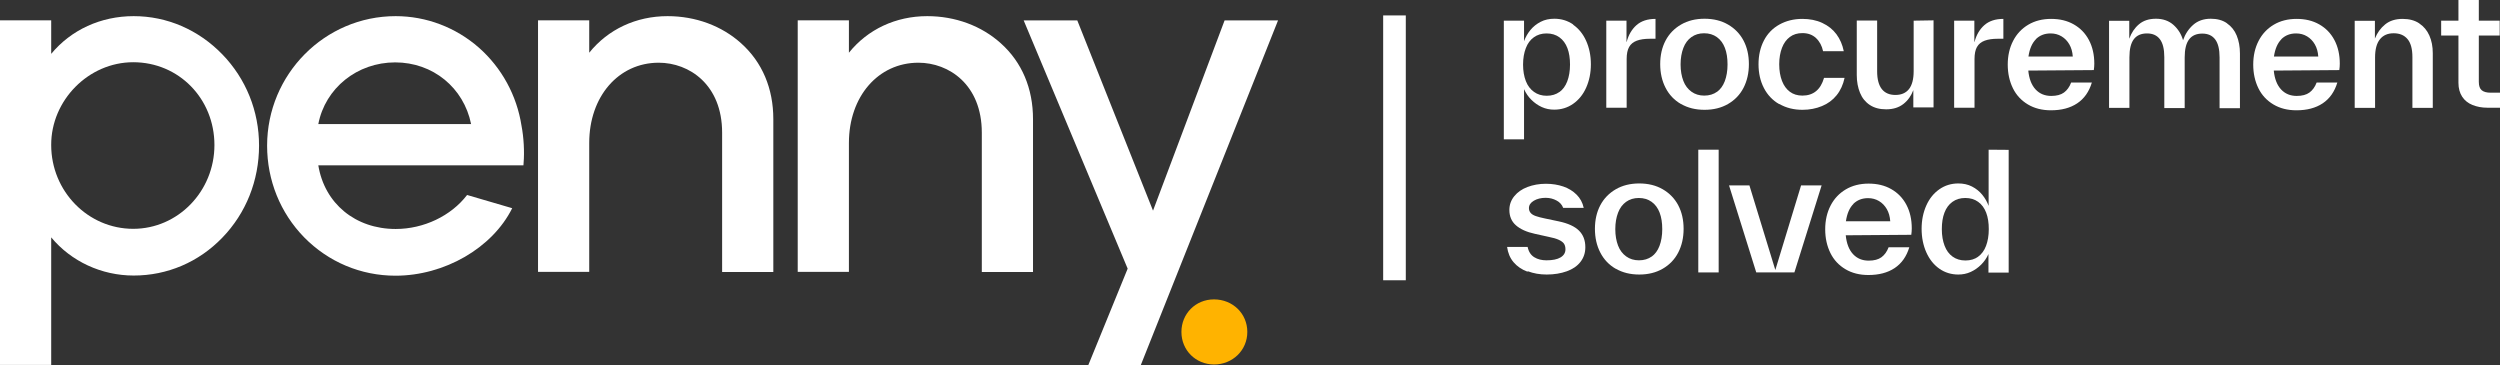
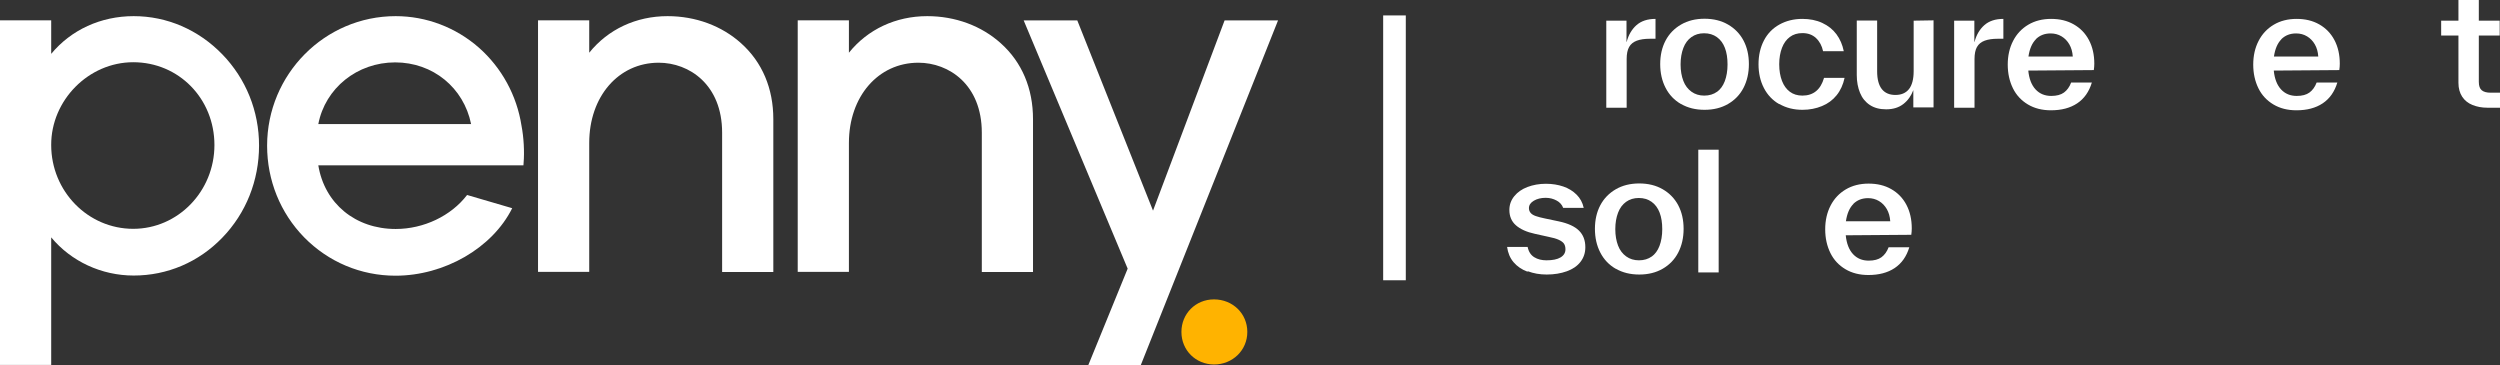
<svg xmlns="http://www.w3.org/2000/svg" width="500" height="73" viewBox="0 0 500 73" fill="none">
  <rect x="0" y="0" width="500" height="73" fill="#333333" stroke="none" />
  <path d="M26.739 3.229C20.159 3.229 14.22 5.968 10.24 10.77V4.067H0V72.992H10.24V47.471C14.22 52.273 20.287 55.108 26.739 55.108C33.448 55.108 39.74 52.434 44.459 47.536C49.209 42.638 51.809 36.097 51.809 29.104C51.809 22.241 49.209 15.764 44.459 10.866C39.676 5.936 33.384 3.229 26.739 3.229ZM26.643 12.445C35.759 12.445 42.886 19.728 42.886 29.008C42.886 38.256 35.599 45.764 26.643 45.764C17.591 45.764 10.24 38.256 10.24 29.008C10.208 20.05 17.719 12.445 26.643 12.445Z" fill="white" />
  <path d="M93.419 38.997C90.209 43.186 84.751 45.796 79.134 45.796C71.077 45.796 64.914 40.705 63.662 33.068H104.686L104.718 32.617C104.91 30.329 104.75 27.461 104.3 25.141C103.37 19.115 100.352 13.573 95.794 9.545C91.171 5.485 85.265 3.229 79.134 3.229C64.946 3.229 53.422 14.862 53.422 29.137C53.422 36.065 56.054 42.574 60.837 47.471C65.684 52.401 72.168 55.14 79.102 55.14C88.892 55.14 98.49 49.598 102.439 41.639L93.419 38.997ZM63.662 24.819C65.042 17.633 71.43 12.477 79.038 12.477C86.581 12.477 92.744 17.536 94.221 24.819H63.662Z" fill="white" />
  <path d="M148.244 8.675C144.36 5.163 139.128 3.229 133.51 3.229C127.219 3.229 121.601 5.872 117.845 10.544V4.067H107.605V54.367H117.845V28.589C117.845 19.309 123.688 12.542 131.745 12.542C137.844 12.542 144.424 16.924 144.424 26.527V54.399H154.664V23.82C154.664 17.698 152.449 12.445 148.244 8.675Z" fill="white" />
  <path d="M200.182 8.675C196.298 5.163 191.065 3.229 185.448 3.229C179.156 3.229 173.539 5.872 169.783 10.544V4.067H159.543V54.367H169.783V28.589C169.783 19.309 175.625 12.542 183.682 12.542C189.781 12.542 196.362 16.924 196.362 26.527V54.399H206.602V23.82C206.602 17.698 204.387 12.445 200.182 8.675Z" fill="white" />
  <path d="M244.922 4.075L230.605 42.13L215.454 4.075H204.732L225.533 53.73L217.669 73H228.166L255.611 4.075H244.922Z" fill="white" />
  <path d="M236.285 66.388C236.285 62.718 239.135 59.877 242.793 59.877C246.517 59.877 249.463 62.686 249.463 66.388C249.463 70.059 246.517 72.899 242.793 72.899C239.135 72.867 236.285 70.059 236.285 66.388Z" fill="#FFB300" />
-   <path d="M314.655 4.909L314.622 4.941C315.731 5.717 316.611 6.782 317.23 8.171C317.85 9.56 318.176 11.11 318.176 12.854C318.176 14.598 317.85 16.149 317.23 17.538C316.611 18.926 315.731 19.992 314.622 20.767C313.514 21.542 312.242 21.93 310.84 21.93C309.96 21.93 309.145 21.768 308.362 21.413C307.58 21.058 306.895 20.573 306.276 19.96C305.656 19.346 305.167 18.636 304.808 17.828V27.873H300.766V4.134H304.808V8.236C305.102 7.428 305.526 6.686 306.08 6.007C306.634 5.329 307.319 4.78 308.134 4.36C308.949 3.94 309.862 3.747 310.873 3.747C312.275 3.747 313.546 4.134 314.655 4.909ZM311.916 18.377L311.851 18.442C312.568 17.925 313.09 17.215 313.448 16.278C313.807 15.341 314.003 14.211 314.003 12.919C314.003 11.659 313.84 10.561 313.481 9.625C313.122 8.688 312.601 7.977 311.883 7.461C311.166 6.944 310.318 6.686 309.308 6.686C308.33 6.686 307.482 6.944 306.765 7.461C306.047 7.977 305.526 8.688 305.167 9.625C304.808 10.561 304.613 11.659 304.613 12.919C304.613 14.179 304.808 15.277 305.167 16.213C305.526 17.15 306.08 17.86 306.797 18.377C307.515 18.894 308.362 19.152 309.34 19.152C310.351 19.152 311.199 18.894 311.916 18.377Z" fill="white" />
  <path d="M325.299 8.365L325.331 8.397C325.69 7.009 326.342 5.878 327.287 5.038C328.233 4.199 329.504 3.779 331.102 3.779V7.751H329.994C328.918 7.751 328.037 7.881 327.353 8.139C326.668 8.397 326.146 8.817 325.82 9.399C325.494 9.98 325.331 10.787 325.331 11.789V21.542H321.256V4.134H325.299V8.365Z" fill="white" />
  <path d="M336.215 20.799H336.182C334.845 20.024 333.835 18.959 333.117 17.57C332.4 16.181 332.041 14.598 332.041 12.822C332.041 11.046 332.4 9.463 333.117 8.107C333.835 6.75 334.878 5.684 336.215 4.909C337.551 4.134 339.116 3.747 340.91 3.747C342.703 3.747 344.268 4.134 345.605 4.909C346.941 5.684 347.985 6.75 348.702 8.107C349.419 9.463 349.778 11.046 349.778 12.822C349.778 14.598 349.419 16.181 348.702 17.57C347.985 18.959 346.941 20.024 345.605 20.799C344.268 21.575 342.703 21.962 340.91 21.962C339.116 21.962 337.551 21.575 336.215 20.799ZM343.42 18.345L343.355 18.41C344.072 17.893 344.594 17.182 344.952 16.246C345.311 15.309 345.507 14.179 345.507 12.887C345.507 11.627 345.344 10.529 344.985 9.592C344.626 8.656 344.105 7.945 343.388 7.428C342.67 6.912 341.823 6.653 340.812 6.653C339.834 6.653 338.986 6.912 338.269 7.428C337.551 7.945 337.03 8.656 336.671 9.592C336.313 10.529 336.117 11.627 336.117 12.887C336.117 14.146 336.313 15.244 336.671 16.181C337.03 17.118 337.584 17.828 338.301 18.345C339.019 18.862 339.866 19.12 340.844 19.12C341.855 19.12 342.703 18.862 343.42 18.345Z" fill="white" />
  <path d="M355.877 20.799L355.844 20.832C354.508 20.057 353.497 18.991 352.78 17.602C352.062 16.213 351.704 14.631 351.704 12.854C351.704 11.078 352.062 9.495 352.78 8.107C353.497 6.718 354.54 5.652 355.877 4.909C357.214 4.166 358.746 3.779 360.474 3.779C361.941 3.779 363.278 4.037 364.452 4.586C365.626 5.135 366.571 5.878 367.288 6.847C368.006 7.816 368.495 8.946 368.755 10.238H364.615C364.387 9.172 363.93 8.3 363.213 7.622C362.496 6.944 361.583 6.621 360.474 6.621C359.496 6.621 358.648 6.879 357.964 7.396C357.279 7.913 356.757 8.623 356.399 9.56C356.04 10.497 355.844 11.595 355.844 12.854C355.844 14.146 356.04 15.244 356.399 16.181C356.757 17.118 357.279 17.828 357.964 18.345C358.648 18.862 359.496 19.12 360.474 19.12C362.691 19.12 364.126 17.925 364.81 15.567H368.918C368.625 16.924 368.103 18.087 367.321 19.055C366.538 20.024 365.56 20.735 364.387 21.219C363.213 21.704 361.909 21.962 360.507 21.962C358.746 21.962 357.214 21.575 355.877 20.799Z" fill="white" />
  <path d="M382.731 4.134L386.709 4.069V21.478H382.666V18.022C382.242 19.152 381.59 20.089 380.677 20.799C379.764 21.51 378.623 21.865 377.221 21.865C375.917 21.865 374.841 21.575 373.961 20.993C373.081 20.412 372.428 19.605 372.005 18.571C371.581 17.538 371.353 16.343 371.353 15.018V4.102H375.428V14.275C375.428 15.858 375.754 17.053 376.374 17.828C376.993 18.603 377.906 18.991 379.08 18.991C380.253 18.991 381.166 18.603 381.786 17.828C382.405 17.053 382.731 15.858 382.731 14.243V4.134Z" fill="white" />
  <path d="M394.87 8.365L394.903 8.397C395.262 7.009 395.914 5.878 396.859 5.038C397.805 4.199 399.076 3.779 400.674 3.779V7.751H399.565C398.489 7.751 397.609 7.881 396.925 8.139C396.24 8.397 395.718 8.817 395.392 9.399C395.066 9.98 394.903 10.787 394.903 11.789V21.542H390.828V4.134H394.87V8.365Z" fill="white" />
  <path d="M418.763 14.017L405.656 14.114C405.819 15.761 406.308 17.021 407.123 17.893C407.938 18.765 408.982 19.185 410.253 19.185C411.329 19.185 412.177 18.959 412.796 18.506C413.416 18.054 413.905 17.376 414.231 16.504H418.372C417.817 18.345 416.839 19.734 415.437 20.67C414.035 21.607 412.275 22.059 410.188 22.059C408.427 22.059 406.895 21.672 405.591 20.896C404.287 20.121 403.276 19.055 402.591 17.667C401.907 16.278 401.548 14.695 401.548 12.919C401.548 11.143 401.907 9.56 402.624 8.171C403.341 6.782 404.352 5.717 405.656 4.941C406.96 4.166 408.493 3.779 410.221 3.779C411.949 3.779 413.448 4.134 414.753 4.877C416.057 5.62 417.067 6.653 417.785 8.01C418.502 9.366 418.861 10.949 418.861 12.725C418.861 13.145 418.828 13.565 418.763 14.017ZM407.156 7.848H407.189C406.406 8.623 405.917 9.786 405.689 11.304H414.557C414.492 10.367 414.264 9.56 413.872 8.882C413.481 8.204 412.959 7.654 412.307 7.267C411.655 6.879 410.938 6.686 410.123 6.686C408.917 6.686 407.938 7.073 407.156 7.848Z" fill="white" />
-   <path d="M445.349 4.619L445.414 4.683C446.261 5.264 446.914 6.072 447.337 7.105C447.761 8.139 447.989 9.334 447.989 10.69V21.639H443.914V11.466C443.914 9.851 443.621 8.656 443.034 7.881C442.447 7.105 441.599 6.718 440.458 6.718C439.284 6.718 438.404 7.105 437.817 7.881C437.23 8.656 436.937 9.851 436.937 11.498V21.607H432.861V11.433C432.861 9.818 432.568 8.623 431.981 7.848C431.394 7.073 430.547 6.686 429.405 6.686C428.232 6.686 427.351 7.073 426.764 7.848C426.178 8.623 425.884 9.818 425.884 11.466V21.575H421.809V4.166H425.852V7.751C426.275 6.556 426.928 5.587 427.808 4.845C428.688 4.102 429.829 3.747 431.199 3.747C432.601 3.747 433.774 4.166 434.687 4.974C435.6 5.781 436.252 6.815 436.611 8.042C437.035 6.815 437.719 5.781 438.632 4.974C439.545 4.166 440.719 3.747 442.153 3.747C443.425 3.747 444.501 4.037 445.349 4.619Z" fill="white" />
  <path d="M467.861 14.017L454.754 14.114C454.917 15.761 455.406 17.021 456.221 17.893C457.036 18.765 458.08 19.185 459.351 19.185C460.427 19.185 461.275 18.959 461.894 18.506C462.514 18.054 463.003 17.376 463.329 16.504H467.469C466.915 18.345 465.937 19.734 464.535 20.67C463.133 21.607 461.373 22.059 459.286 22.059C457.525 22.059 455.993 21.672 454.689 20.896C453.385 20.121 452.374 19.055 451.689 17.667C451.005 16.278 450.646 14.695 450.646 12.919C450.646 11.143 451.005 9.56 451.722 8.171C452.439 6.782 453.45 5.717 454.754 4.941C456.058 4.166 457.59 3.779 459.318 3.779C461.046 3.779 462.546 4.134 463.85 4.877C465.155 5.62 466.165 6.653 466.883 8.01C467.6 9.366 467.958 10.949 467.958 12.725C467.958 13.145 467.926 13.565 467.861 14.017ZM456.254 7.848H456.286C455.504 8.623 455.015 9.786 454.787 11.304H463.655C463.59 10.367 463.361 9.56 462.97 8.882C462.579 8.204 462.057 7.654 461.405 7.267C460.753 6.879 460.036 6.686 459.221 6.686C458.014 6.686 457.036 7.073 456.254 7.848Z" fill="white" />
-   <path d="M483.818 4.651L483.85 4.683C484.73 5.264 485.415 6.072 485.872 7.105C486.328 8.139 486.556 9.302 486.556 10.626V21.575H482.481V11.401C482.481 9.786 482.155 8.591 481.503 7.816C480.851 7.041 479.938 6.653 478.731 6.653C477.558 6.653 476.645 7.041 475.993 7.848C475.341 8.656 475.015 9.851 475.015 11.466V21.575H470.939V4.166H474.982V7.719C475.438 6.556 476.123 5.62 477.036 4.877C477.949 4.134 479.123 3.779 480.525 3.779C481.829 3.779 482.937 4.069 483.818 4.651Z" fill="white" />
  <path d="M500.002 18.539V21.542H497.459C496.35 21.542 495.372 21.349 494.492 20.993C493.612 20.638 492.927 20.089 492.438 19.346C491.949 18.603 491.688 17.667 491.688 16.569V7.105H488.232V4.134H491.688V0H495.764V4.134H499.937V7.105H495.764V16.375C495.764 17.182 495.959 17.731 496.35 18.054C496.742 18.377 497.328 18.539 498.144 18.539H500.002Z" fill="white" />
  <path d="M305.591 54.26L305.461 54.324C304.352 53.904 303.439 53.291 302.722 52.451C302.005 51.611 301.581 50.578 301.418 49.383H305.526C305.721 50.352 306.178 51.03 306.863 51.45C307.547 51.87 308.362 52.063 309.308 52.063C310.514 52.063 311.46 51.87 312.112 51.482C312.764 51.094 313.09 50.545 313.09 49.867C313.09 49.415 312.992 49.027 312.796 48.737C312.601 48.446 312.242 48.188 311.753 47.962C311.264 47.736 310.612 47.542 309.764 47.38L306.993 46.767C305.33 46.411 304.059 45.83 303.178 45.055C302.298 44.28 301.874 43.246 301.874 41.987C301.874 40.953 302.2 40.049 302.852 39.241C303.504 38.434 304.385 37.82 305.493 37.4C306.602 36.98 307.841 36.754 309.177 36.754C310.449 36.754 311.623 36.948 312.666 37.303C313.709 37.659 314.59 38.208 315.307 38.918C316.024 39.629 316.513 40.501 316.741 41.567H312.633C312.405 40.953 311.981 40.469 311.329 40.113C310.677 39.758 309.96 39.564 309.145 39.564C308.199 39.564 307.417 39.758 306.765 40.146C306.113 40.533 305.787 41.018 305.787 41.631C305.787 42.019 305.917 42.342 306.145 42.6C306.373 42.859 306.699 43.052 307.156 43.214C307.612 43.375 308.232 43.537 309.014 43.698L311.786 44.28C313.611 44.667 314.948 45.281 315.796 46.121C316.644 46.96 317.067 48.059 317.067 49.447C317.067 50.578 316.741 51.547 316.089 52.386C315.437 53.226 314.524 53.84 313.351 54.26C312.177 54.679 310.84 54.906 309.34 54.906C307.938 54.906 306.699 54.679 305.591 54.26Z" fill="white" />
  <path d="M323.158 53.743H323.125C321.789 52.968 320.778 51.902 320.061 50.513C319.343 49.124 318.985 47.542 318.985 45.765C318.985 43.989 319.343 42.407 320.061 41.05C320.778 39.694 321.821 38.628 323.158 37.852C324.495 37.077 326.06 36.69 327.853 36.69C329.646 36.69 331.211 37.077 332.548 37.852C333.885 38.628 334.928 39.694 335.645 41.05C336.362 42.407 336.721 43.989 336.721 45.765C336.721 47.542 336.362 49.124 335.645 50.513C334.928 51.902 333.885 52.968 332.548 53.743C331.211 54.518 329.646 54.906 327.853 54.906C326.06 54.906 324.495 54.518 323.158 53.743ZM330.363 51.288L330.298 51.353C331.015 50.836 331.537 50.126 331.896 49.189C332.254 48.252 332.45 47.122 332.45 45.83C332.45 44.57 332.287 43.472 331.928 42.536C331.57 41.599 331.048 40.889 330.331 40.372C329.613 39.855 328.766 39.597 327.755 39.597C326.777 39.597 325.929 39.855 325.212 40.372C324.495 40.889 323.973 41.599 323.614 42.536C323.256 43.472 323.06 44.57 323.06 45.83C323.06 47.09 323.256 48.188 323.614 49.124C323.973 50.061 324.527 50.772 325.245 51.288C325.962 51.805 326.81 52.063 327.788 52.063C328.798 52.063 329.646 51.805 330.363 51.288Z" fill="white" />
  <path d="M343.733 54.486H339.658V29.94H343.733V54.486Z" fill="white" />
-   <path d="M355.065 54.001L360.217 37.077H364.325L358.88 54.486H351.251L345.806 37.077H349.882L355.065 54.001Z" fill="white" />
  <path d="M382.256 46.96L369.149 47.057C369.312 48.705 369.801 49.964 370.616 50.836C371.431 51.708 372.475 52.128 373.746 52.128C374.822 52.128 375.67 51.902 376.289 51.45C376.909 50.998 377.398 50.319 377.724 49.447H381.864C381.31 51.288 380.332 52.677 378.93 53.614C377.528 54.55 375.768 55.002 373.681 55.002C371.92 55.002 370.388 54.615 369.084 53.84C367.78 53.065 366.769 51.999 366.084 50.61C365.4 49.221 365.041 47.639 365.041 45.862C365.041 44.086 365.4 42.503 366.117 41.115C366.834 39.726 367.845 38.66 369.149 37.885C370.453 37.11 371.986 36.722 373.714 36.722C375.441 36.722 376.941 37.077 378.245 37.82C379.55 38.563 380.56 39.597 381.278 40.953C381.995 42.31 382.353 43.892 382.353 45.669C382.353 46.088 382.321 46.508 382.256 46.96ZM370.649 40.792H370.681C369.899 41.567 369.41 42.729 369.182 44.247H378.05C377.985 43.311 377.756 42.503 377.365 41.825C376.974 41.147 376.452 40.598 375.8 40.21C375.148 39.823 374.431 39.629 373.616 39.629C372.409 39.629 371.431 40.017 370.649 40.792Z" fill="white" />
-   <path d="M397.724 29.94L401.734 29.972V54.518H397.691V50.804C397.332 51.611 396.843 52.322 396.224 52.935C395.604 53.549 394.92 54.033 394.137 54.389C393.355 54.744 392.54 54.906 391.659 54.906C390.257 54.906 388.986 54.518 387.877 53.743C386.769 52.968 385.888 51.87 385.269 50.481C384.649 49.092 384.323 47.509 384.323 45.765C384.323 44.021 384.649 42.471 385.269 41.082C385.888 39.694 386.769 38.628 387.877 37.852C388.986 37.077 390.257 36.69 391.659 36.69C392.67 36.69 393.583 36.884 394.398 37.303C395.213 37.723 395.898 38.272 396.452 38.951C397.006 39.629 397.43 40.372 397.724 41.179V29.94ZM395.67 51.321L395.604 51.353C396.322 50.836 396.843 50.126 397.202 49.189C397.561 48.252 397.756 47.122 397.756 45.83C397.756 44.57 397.593 43.472 397.235 42.536C396.876 41.599 396.354 40.889 395.637 40.372C394.92 39.855 394.072 39.597 393.061 39.597C392.051 39.597 391.203 39.855 390.486 40.372C389.768 40.889 389.247 41.599 388.888 42.536C388.529 43.472 388.366 44.57 388.366 45.83C388.366 47.122 388.562 48.22 388.921 49.157C389.279 50.093 389.801 50.804 390.518 51.321C391.235 51.837 392.083 52.096 393.094 52.096C394.105 52.096 394.952 51.837 395.67 51.321Z" fill="white" />
  <line x1="278.897" y1="3.084" x2="278.897" y2="56.052" stroke="white" stroke-width="4.525" />
</svg>